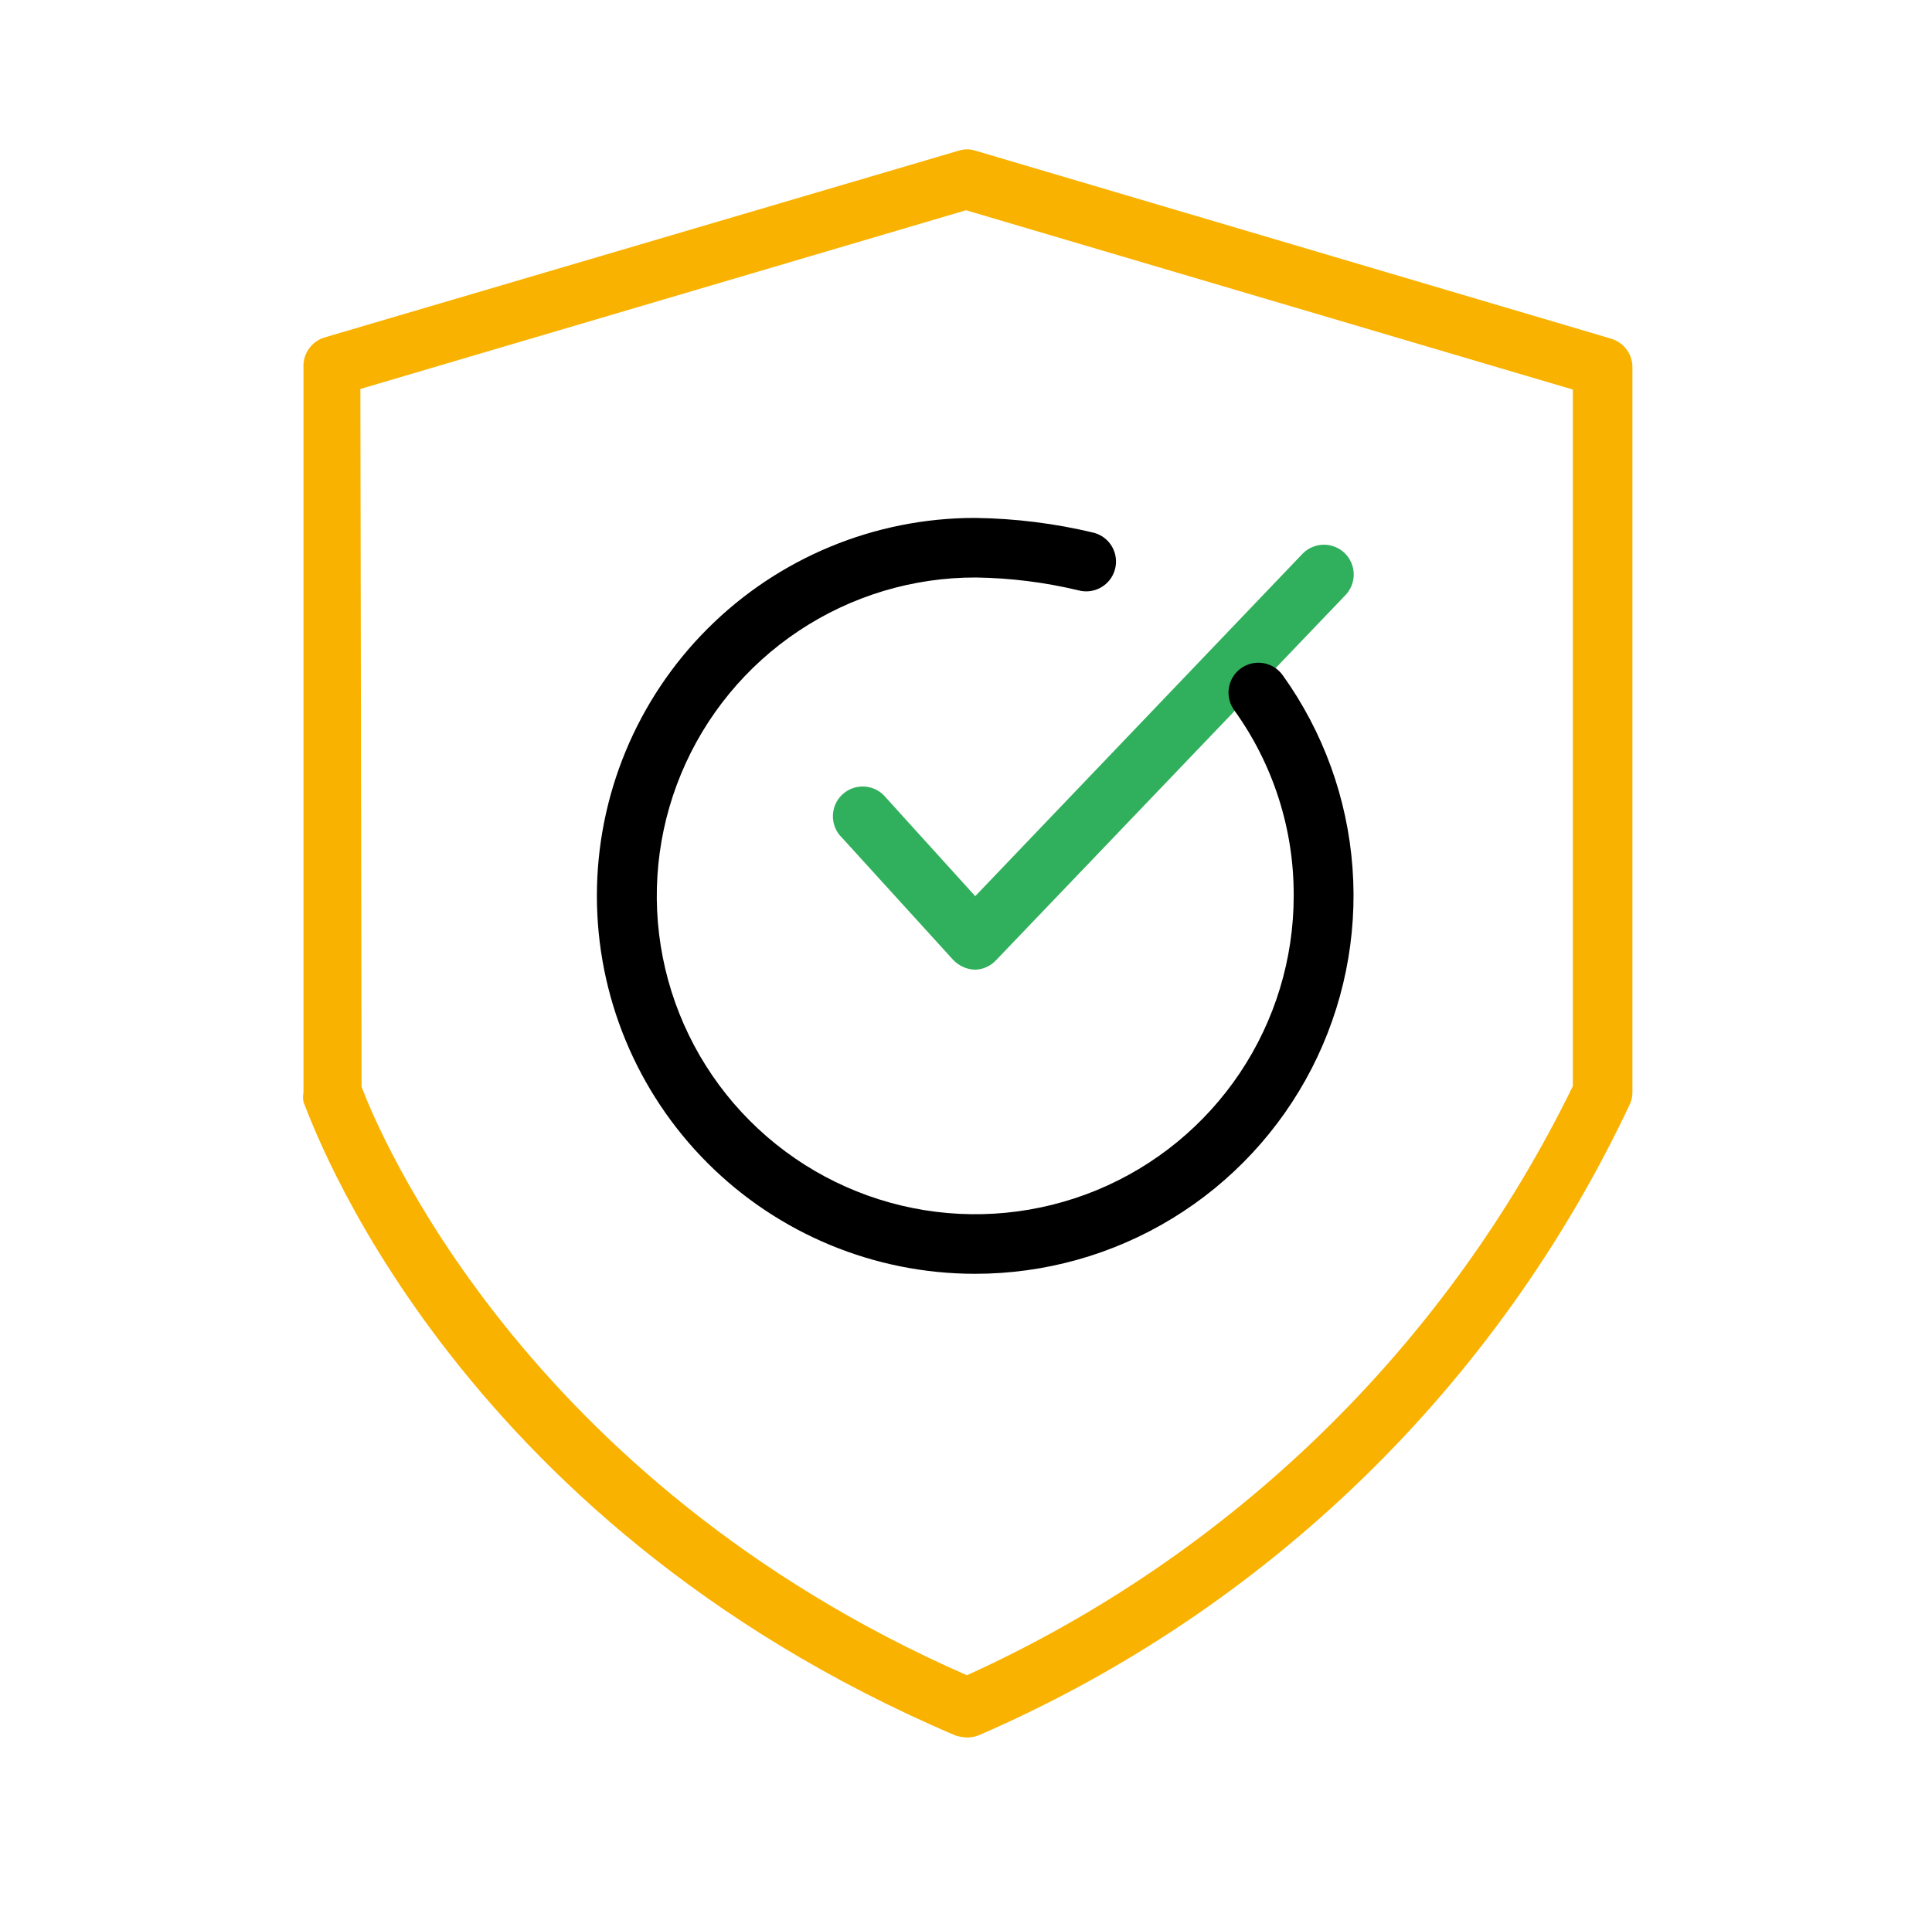
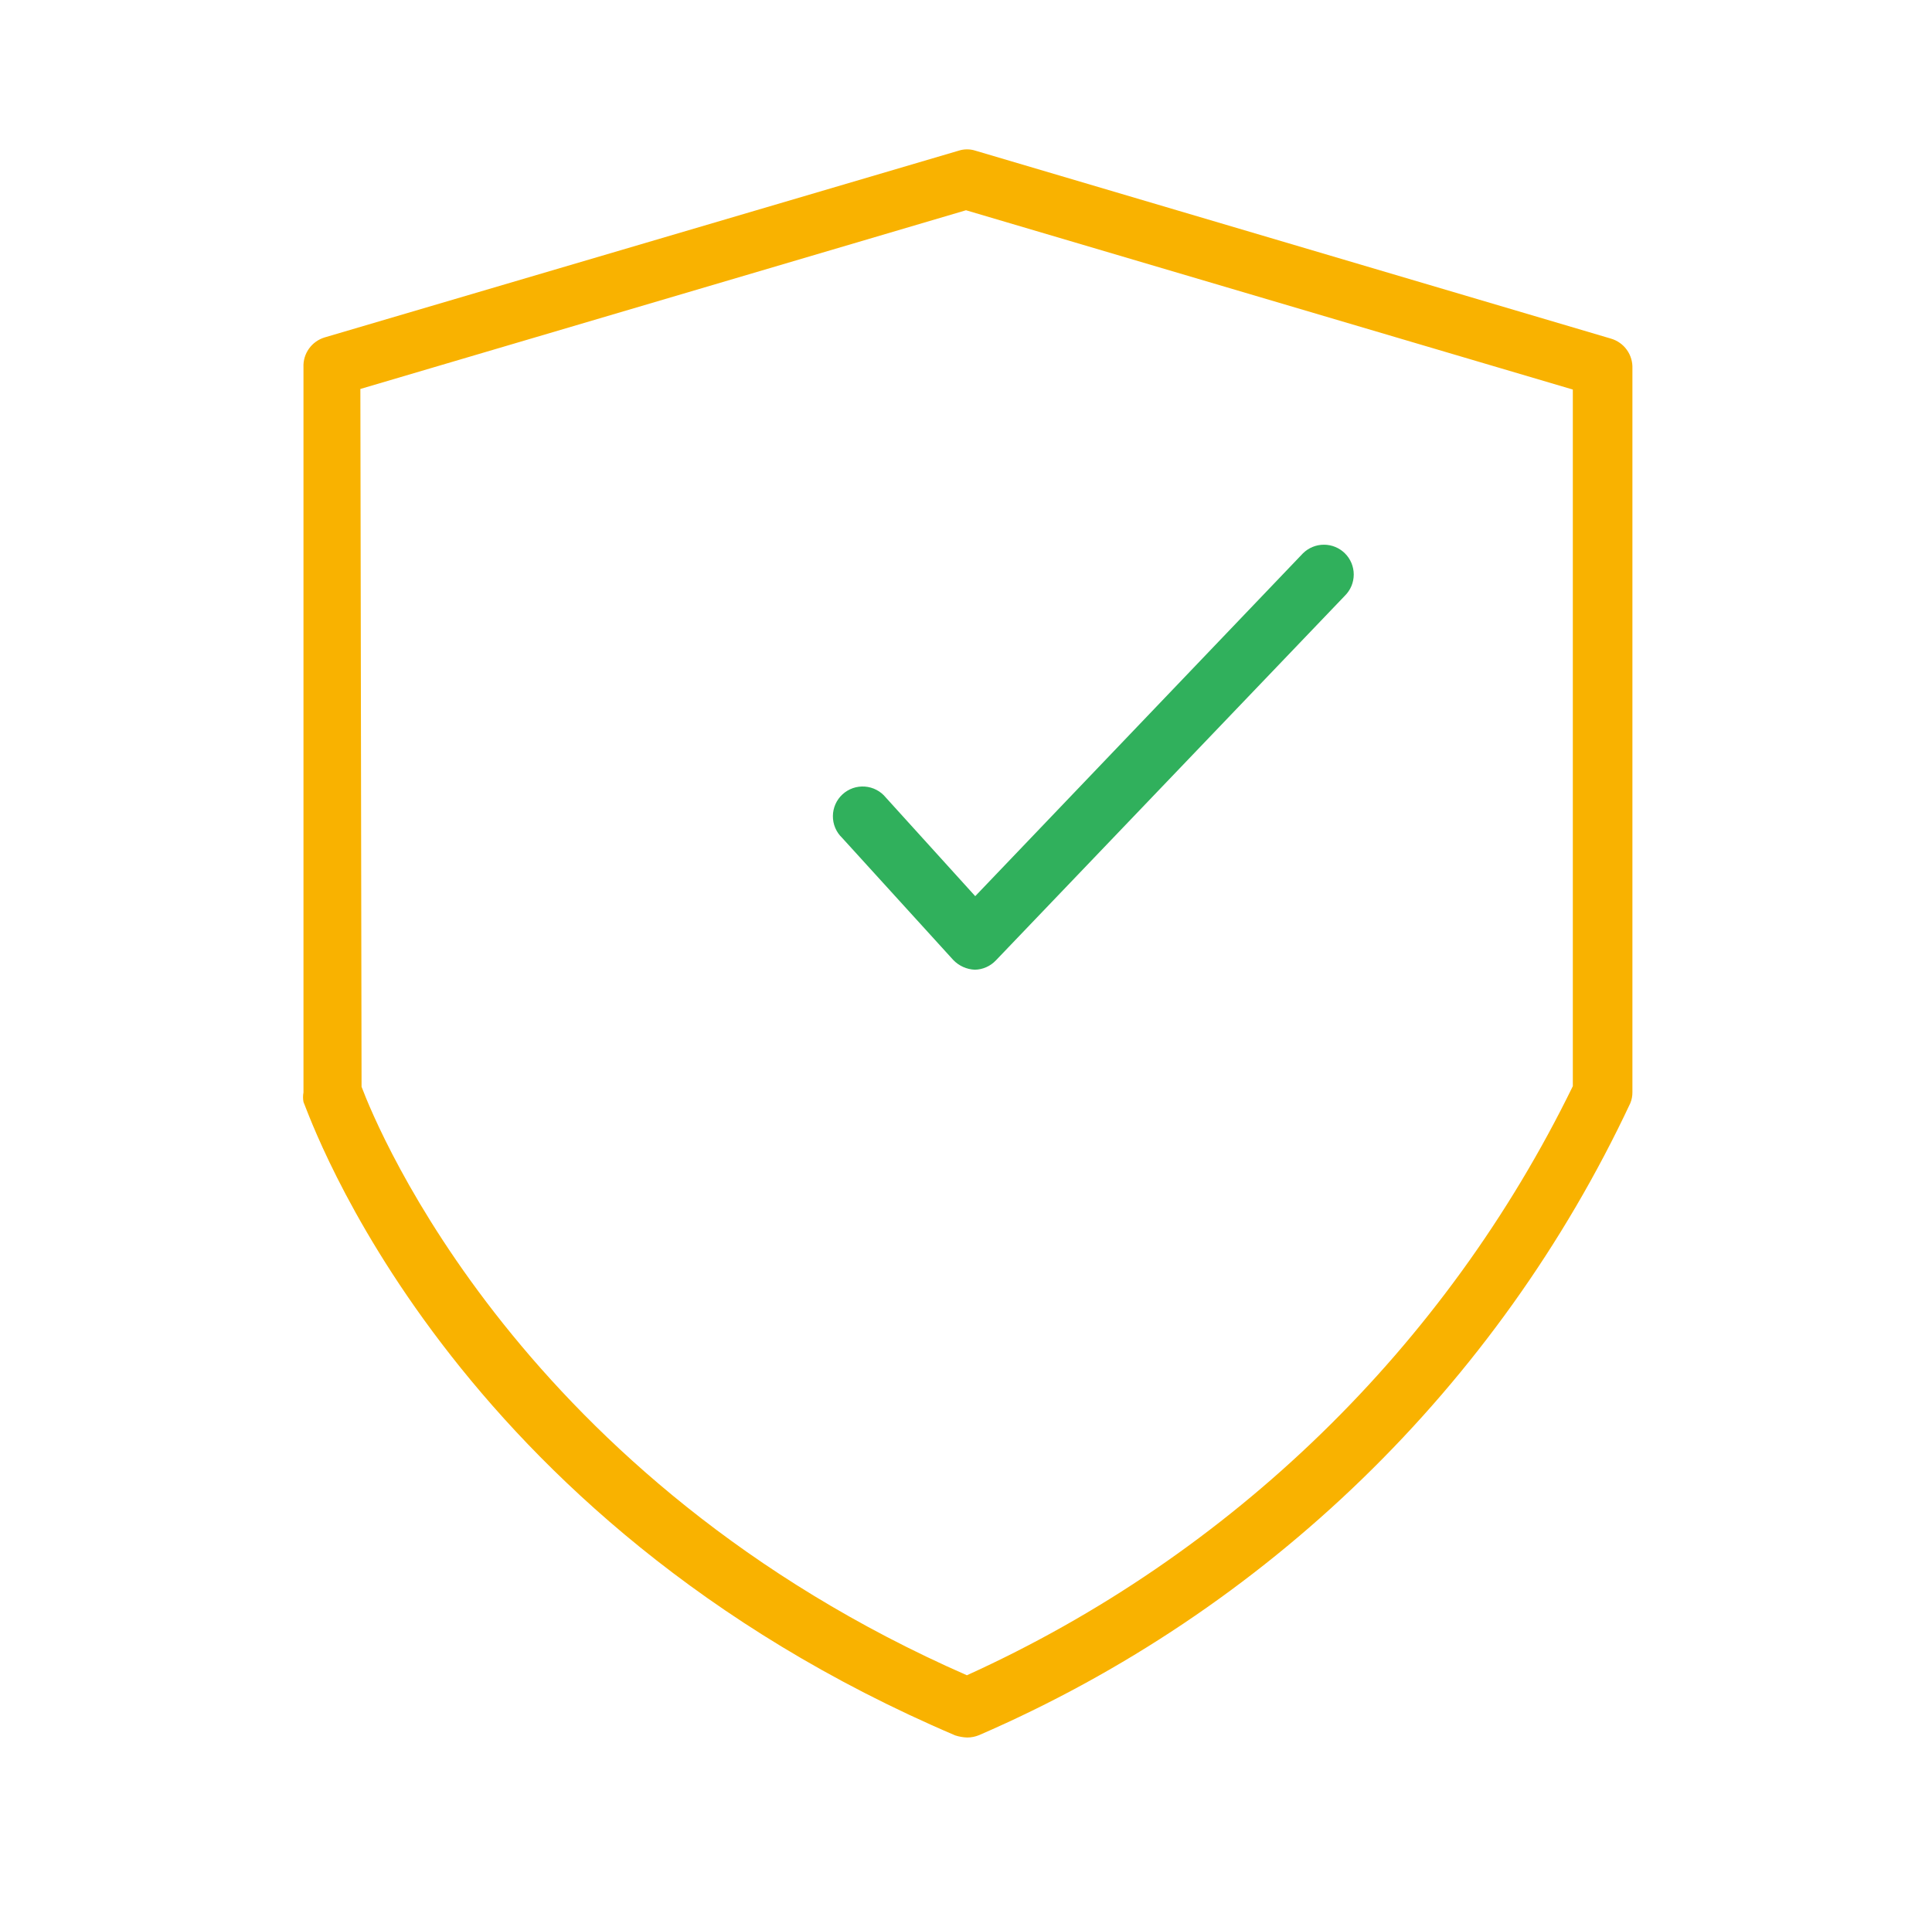
<svg xmlns="http://www.w3.org/2000/svg" fill="none" viewBox="0 0 76 75" height="75" width="76">
-   <path fill="#F9B200" d="M37.578 68.285C17.609 59.766 12.219 44.004 11.938 43.359C11.915 43.235 11.915 43.108 11.938 42.984V14.449C11.926 14.189 12.002 13.933 12.153 13.721C12.303 13.509 12.52 13.353 12.77 13.277L37.707 5.93C37.924 5.859 38.158 5.859 38.375 5.93L63.371 13.324C63.622 13.397 63.842 13.552 63.995 13.765C64.148 13.977 64.225 14.235 64.215 14.496V42.973C64.217 43.121 64.189 43.269 64.133 43.406C58.91 54.541 49.8 63.384 38.516 68.273C38.367 68.335 38.208 68.367 38.047 68.367C37.888 68.362 37.73 68.334 37.578 68.285ZM14.223 42.762C14.855 44.438 20.516 58.23 38.035 65.918C48.435 61.199 56.864 53.002 61.871 42.738V15.328L38 8.273L14.176 15.305L14.223 42.762Z" />
+   <path fill="#F9B200" d="M37.578 68.285C17.609 59.766 12.219 44.004 11.938 43.359C11.915 43.235 11.915 43.108 11.938 42.984V14.449C11.926 14.189 12.002 13.933 12.153 13.721C12.303 13.509 12.52 13.353 12.77 13.277L37.707 5.93C37.924 5.859 38.158 5.859 38.375 5.93L63.371 13.324C63.622 13.397 63.842 13.552 63.995 13.765C64.148 13.977 64.225 14.235 64.215 14.496V42.973C64.217 43.121 64.189 43.269 64.133 43.406C58.91 54.541 49.8 63.384 38.516 68.273C38.367 68.335 38.208 68.367 38.047 68.367C37.888 68.362 37.73 68.334 37.578 68.285M14.223 42.762C14.855 44.438 20.516 58.23 38.035 65.918C48.435 61.199 56.864 53.002 61.871 42.738V15.328L38 8.273L14.176 15.305L14.223 42.762Z" />
  <path fill="#30B05C" d="M38.352 38.156C38.027 38.144 37.72 38.005 37.496 37.77L33.125 32.965C33.009 32.854 32.917 32.721 32.855 32.573C32.793 32.425 32.762 32.266 32.764 32.106C32.765 31.946 32.8 31.788 32.865 31.641C32.93 31.495 33.025 31.363 33.143 31.255C33.261 31.147 33.4 31.064 33.551 31.011C33.702 30.959 33.863 30.938 34.023 30.95C34.183 30.962 34.338 31.006 34.48 31.081C34.622 31.155 34.747 31.258 34.848 31.383L38.363 35.262L51.254 21.773C51.474 21.555 51.77 21.433 52.08 21.433C52.39 21.433 52.687 21.555 52.906 21.773C53.016 21.882 53.103 22.012 53.163 22.155C53.222 22.298 53.253 22.451 53.253 22.605C53.253 22.76 53.222 22.913 53.163 23.056C53.103 23.199 53.016 23.329 52.906 23.438L39.172 37.793C39.066 37.904 38.939 37.994 38.798 38.056C38.657 38.119 38.505 38.153 38.352 38.156Z" />
-   <path fill="black" d="M38.352 50.121C34.407 50.121 30.625 48.554 27.836 45.766C25.047 42.977 23.48 39.194 23.48 35.25C23.48 31.306 25.047 27.523 27.836 24.735C30.625 21.946 34.407 20.379 38.352 20.379C39.931 20.399 41.503 20.595 43.039 20.965C43.188 21.006 43.327 21.075 43.448 21.17C43.57 21.264 43.672 21.382 43.748 21.515C43.824 21.649 43.873 21.797 43.892 21.95C43.911 22.103 43.9 22.258 43.859 22.406C43.819 22.555 43.749 22.694 43.655 22.816C43.56 22.937 43.443 23.039 43.309 23.115C43.175 23.191 43.027 23.241 42.874 23.26C42.722 23.279 42.566 23.267 42.418 23.227C41.097 22.911 39.745 22.742 38.387 22.723C35.908 22.718 33.484 23.449 31.421 24.823C29.357 26.196 27.748 28.151 26.796 30.44C25.845 32.728 25.593 35.248 26.074 37.68C26.555 40.111 27.746 42.346 29.497 44.1C31.248 45.854 33.48 47.05 35.911 47.535C38.341 48.02 40.861 47.773 43.152 46.826C45.442 45.879 47.4 44.273 48.778 42.212C50.155 40.152 50.891 37.729 50.891 35.25C50.903 32.626 50.082 30.066 48.547 27.938C48.365 27.684 48.291 27.369 48.342 27.061C48.392 26.754 48.563 26.479 48.816 26.297C49.07 26.115 49.385 26.041 49.693 26.092C50 26.142 50.275 26.313 50.457 26.566C52.052 28.791 53.003 31.413 53.204 34.143C53.406 36.873 52.85 39.606 51.599 42.041C50.347 44.476 48.449 46.519 46.111 47.944C43.774 49.37 41.089 50.123 38.352 50.121Z" />
</svg>